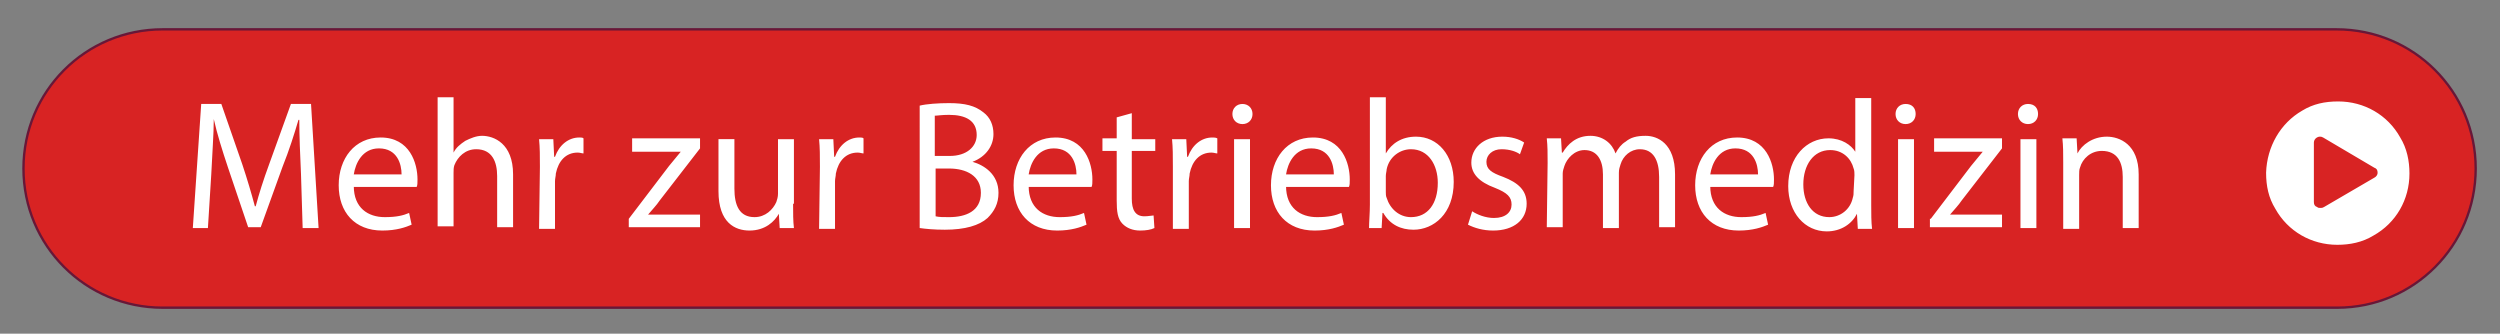
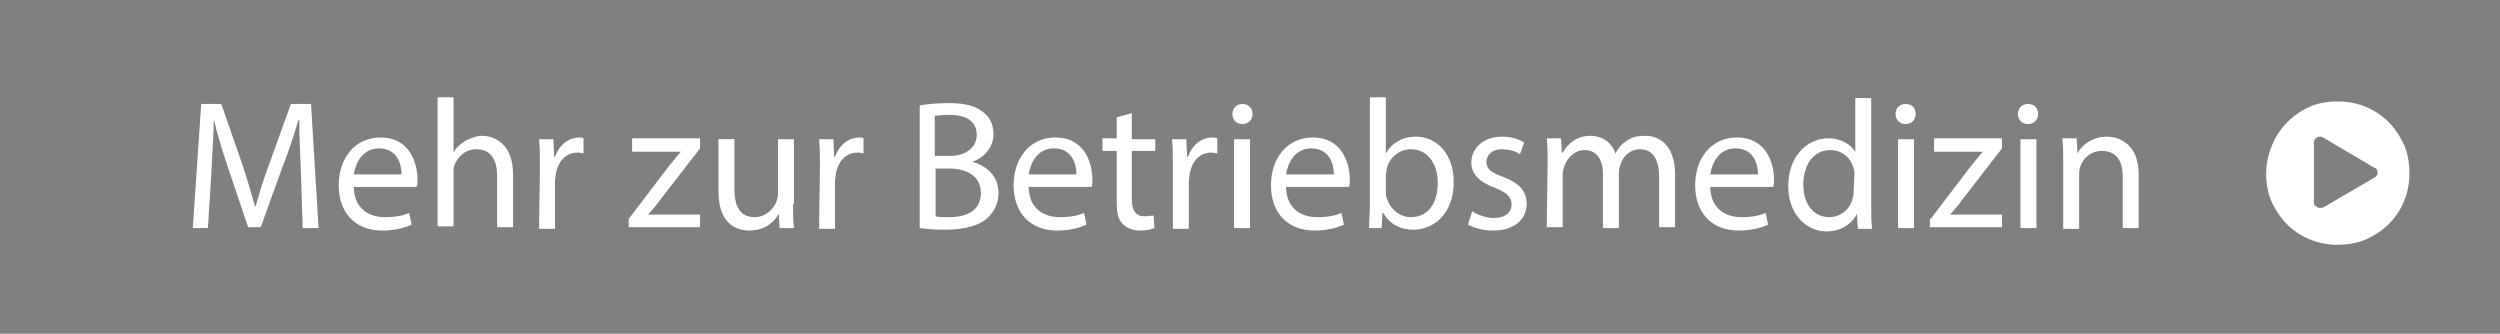
<svg xmlns="http://www.w3.org/2000/svg" version="1.2" width="298.2" height="39.8" overflow="visible" xml:space="preserve">
  <rect width="100%" height="100%" fill="#808080" stroke="none" />
-   <path fill="#D82323" stroke="#681738" stroke-width=".283" stroke-miterlimit="2.934" d="M278.8 36.7H19.4c-9.2 0-16.6-7.4-16.6-16.6S10.2 3.5 19.4 3.5h259.3c9.2 0 16.6 7.4 16.6 16.6s-7.4 16.6-16.5 16.6z" />
  <path fill="#FFF" d="M274.6 13.2c1.3-.8 2.7-1.1 4.3-1.1 3.1 0 5.9 1.6 7.4 4.3.8 1.3 1.1 2.8 1.1 4.3 0 3.1-1.6 5.9-4.3 7.4-1.3.8-2.8 1.1-4.3 1.1-3.1 0-5.9-1.6-7.4-4.3-.8-1.3-1.1-2.7-1.1-4.3.1-3.1 1.7-5.9 4.3-7.4zm8.6 8c.2-.1.4-.3.4-.6s-.1-.5-.4-.6l-6.1-3.6c-.5-.3-1.1.1-1.1.6v7.1c0 .3.1.5.4.6.1.1.2.1.4.1s.2 0 .4-.1l6-3.5zM35.9 20.7c-.1-2.1-.2-4.6-.2-6.4h-.1c-.5 1.7-1.1 3.6-1.9 5.6l-2.6 7.2h-1.5L27.2 20c-.7-2.1-1.3-4-1.7-5.8 0 1.8-.2 4.3-.3 6.6l-.4 6.4H23l1-14.8h2.4l2.5 7.2c.6 1.8 1.1 3.5 1.5 5h.1c.4-1.5.9-3.1 1.6-5l2.6-7.2h2.4l.9 14.8h-1.9l-.2-6.5zm6.3 1.5c0 2.6 1.7 3.7 3.7 3.7 1.4 0 2.2-.2 2.9-.5l.3 1.4c-.7.3-1.8.7-3.5.7-3.3 0-5.2-2.2-5.2-5.4s1.9-5.7 5-5.7c3.5 0 4.4 3.1 4.4 5 0 .4 0 .7-.1.9h-7.5v-.1zm5.7-1.4c0-1.2-.5-3.1-2.7-3.1-2 0-2.8 1.8-3 3.1h5.7zm4.3-9.2h1.9v6.6c.3-.6.8-1 1.4-1.4.6-.3 1.3-.6 2-.6 1.4 0 3.7.9 3.7 4.6v6.3h-1.9V21c0-1.7-.6-3.2-2.5-3.2-1.3 0-2.2.9-2.6 1.9-.1.3-.1.6-.1.9V27h-1.9V11.6zm12.2 8.3c0-1.3 0-2.3-.1-3.3H66l.1 2.1h.1c.5-1.4 1.6-2.3 2.9-2.3.2 0 .4 0 .5.1v1.8c-.2 0-.4-.1-.7-.1-1.4 0-2.3 1-2.6 2.5 0 .3-.1.6-.1.9v5.7h-1.9l.1-7.4zM75 26.1l4.8-6.3c.5-.6.9-1.1 1.4-1.7h-5.8v-1.6h8.1v1.2l-4.8 6.2c-.4.6-.9 1.1-1.4 1.7h6.2v1.5H75v-1zm19.6-1.8c0 1.1 0 2.1.1 2.9H93l-.1-1.7c-.5.9-1.6 2-3.5 2-1.7 0-3.7-.9-3.7-4.7v-6.2h1.9v5.9c0 2 .6 3.4 2.4 3.4 1.3 0 2.2-.9 2.6-1.8.1-.3.2-.6.2-1v-6.5h1.9v7.7h-.1zm3.2-4.4c0-1.3 0-2.3-.1-3.3h1.7l.1 2.1h.1c.5-1.4 1.6-2.3 2.9-2.3.2 0 .4 0 .5.1v1.8c-.2 0-.4-.1-.7-.1-1.4 0-2.3 1-2.6 2.5 0 .3-.1.6-.1.9v5.7h-1.9l.1-7.4zm11.9-7.3c.8-.2 2.2-.3 3.5-.3 1.9 0 3.1.3 4.1 1.1.8.6 1.2 1.5 1.2 2.6 0 1.4-.9 2.7-2.5 3.3 1.4.4 3.1 1.5 3.1 3.7 0 1.3-.5 2.2-1.3 3-1 .9-2.7 1.4-5.1 1.4-1.3 0-2.3-.1-3-.2V12.6zm1.9 6h1.7c2 0 3.2-1.1 3.2-2.5 0-1.7-1.3-2.4-3.3-2.4-.9 0-1.4.1-1.7.1v4.8h.1zm0 7.2c.4.1.9.1 1.6.1 2 0 3.8-.7 3.8-2.9 0-2-1.7-2.9-3.8-2.9h-1.6v5.7zm11.1-3.6c0 2.6 1.7 3.7 3.7 3.7 1.4 0 2.2-.2 2.9-.5l.3 1.4c-.7.3-1.8.7-3.5.7-3.3 0-5.2-2.2-5.2-5.4s1.9-5.7 5-5.7c3.5 0 4.4 3.1 4.4 5 0 .4 0 .7-.1.9h-7.5v-.1zm5.7-1.4c0-1.2-.5-3.1-2.7-3.1-2 0-2.8 1.8-3 3.1h5.7zm6.6-7.3v3.1h2.8V18H135v5.7c0 1.3.4 2.1 1.5 2.1.5 0 .9-.1 1.1-.1l.1 1.5c-.4.2-1 .3-1.7.3-.9 0-1.6-.3-2.1-.8-.6-.6-.7-1.5-.7-2.8V18h-1.7v-1.5h1.7V14l1.8-.5zm4.9 6.4c0-1.3 0-2.3-.1-3.3h1.7l.1 2.1h.1c.5-1.4 1.6-2.3 2.9-2.3.2 0 .4 0 .6.1v1.8c-.2 0-.4-.1-.7-.1-1.4 0-2.3 1-2.6 2.5 0 .3-.1.6-.1.9v5.7h-1.9v-7.4zm9.5-6.3c0 .7-.5 1.2-1.2 1.2s-1.2-.5-1.2-1.2.5-1.2 1.2-1.2 1.2.5 1.2 1.2zm-2.2 13.6V16.6h1.9v10.6h-1.9zm6.2-5c0 2.6 1.7 3.7 3.7 3.7 1.4 0 2.2-.2 2.9-.5l.3 1.4c-.7.3-1.8.7-3.5.7-3.3 0-5.2-2.2-5.2-5.4s1.9-5.7 5-5.7c3.5 0 4.4 3.1 4.4 5 0 .4 0 .7-.1.9h-7.5v-.1zm5.7-1.4c0-1.2-.5-3.1-2.7-3.1-2 0-2.8 1.8-3 3.1h5.7zm4.2 6.4c0-.7.1-1.8.1-2.8V11.6h1.9v6.7c.7-1.2 1.9-2 3.6-2 2.6 0 4.5 2.2 4.5 5.4 0 3.8-2.4 5.7-4.8 5.7-1.5 0-2.8-.6-3.6-2h-.1l-.1 1.8h-1.5zm2-4.3c0 .2 0 .5.1.7.4 1.3 1.5 2.3 2.9 2.3 2 0 3.2-1.6 3.2-4.1 0-2.1-1.1-4-3.2-4-1.3 0-2.6.9-2.9 2.4 0 .2-.1.5-.1.8v1.9zm10.3 2.3c.6.4 1.6.8 2.6.8 1.4 0 2.1-.7 2.1-1.6s-.5-1.4-2-2c-1.9-.7-2.8-1.7-2.8-3 0-1.7 1.4-3.1 3.7-3.1 1.1 0 2 .3 2.6.7l-.5 1.4c-.4-.3-1.2-.6-2.2-.6-1.1 0-1.8.7-1.8 1.5 0 .9.6 1.3 2 1.8 1.8.7 2.8 1.6 2.8 3.2 0 1.9-1.5 3.2-4 3.2-1.2 0-2.2-.3-3-.7l.5-1.6zm9-5.8c0-1.1 0-2-.1-2.9h1.7l.1 1.7h.1c.6-1 1.6-2 3.3-2 1.5 0 2.6.9 3 2.1.3-.6.7-1.1 1.2-1.4.6-.5 1.3-.7 2.4-.7 1.4 0 3.5.9 3.5 4.6v6.3h-1.9v-6c0-2-.7-3.3-2.3-3.3-1.1 0-2 .8-2.3 1.8-.1.3-.2.6-.2 1v6.6h-1.9v-6.4c0-1.7-.7-2.9-2.2-2.9-1.2 0-2.1 1-2.4 1.9-.1.3-.2.6-.2.9v6.4h-1.9l.1-7.7zm19.4 2.8c0 2.6 1.7 3.7 3.7 3.7 1.4 0 2.2-.2 2.9-.5l.3 1.4c-.7.3-1.8.7-3.5.7-3.3 0-5.2-2.2-5.2-5.4s1.9-5.7 5-5.7c3.5 0 4.4 3.1 4.4 5 0 .4 0 .7-.1.9H204v-.1zm5.7-1.4c0-1.2-.5-3.1-2.7-3.1-2 0-2.8 1.8-3 3.1h5.7zm13.5-9.2v12.9c0 .9 0 2 .1 2.8h-1.7l-.1-1.8c-.6 1.2-1.9 2.1-3.6 2.1-2.6 0-4.6-2.2-4.6-5.4 0-3.5 2.2-5.7 4.8-5.7 1.6 0 2.7.8 3.2 1.6v-6.4h1.9v-.1zm-2 9.3c0-.2 0-.6-.1-.8-.3-1.2-1.3-2.2-2.8-2.2-2 0-3.2 1.8-3.2 4.1 0 2.2 1.1 3.9 3.1 3.9 1.3 0 2.5-.9 2.8-2.3.1-.3.1-.5.1-.8l.1-1.9zm7.3-7.3c0 .7-.5 1.2-1.2 1.2s-1.2-.5-1.2-1.2.5-1.2 1.2-1.2c.8 0 1.2.5 1.2 1.2zm-2.1 13.6V16.6h1.9v10.6h-1.9zm3.9-1.1 4.8-6.3c.5-.6.9-1.1 1.4-1.7h-5.8v-1.6h8.1v1.2l-4.8 6.2c-.4.6-.9 1.1-1.4 1.7h6.2v1.5h-8.6v-1h.1zm12.8-12.5c0 .7-.5 1.2-1.2 1.2s-1.2-.5-1.2-1.2.5-1.2 1.2-1.2c.8 0 1.2.5 1.2 1.2zM241 27.2V16.6h1.9v10.6H241zm5.1-7.8c0-1.1 0-2-.1-2.9h1.7l.1 1.8c.5-1 1.8-2 3.5-2 1.5 0 3.8.9 3.8 4.5v6.4h-1.9v-6.1c0-1.7-.6-3.1-2.5-3.1-1.3 0-2.3.9-2.6 2-.1.2-.1.6-.1.9v6.4h-1.9v-7.9z" />
</svg>